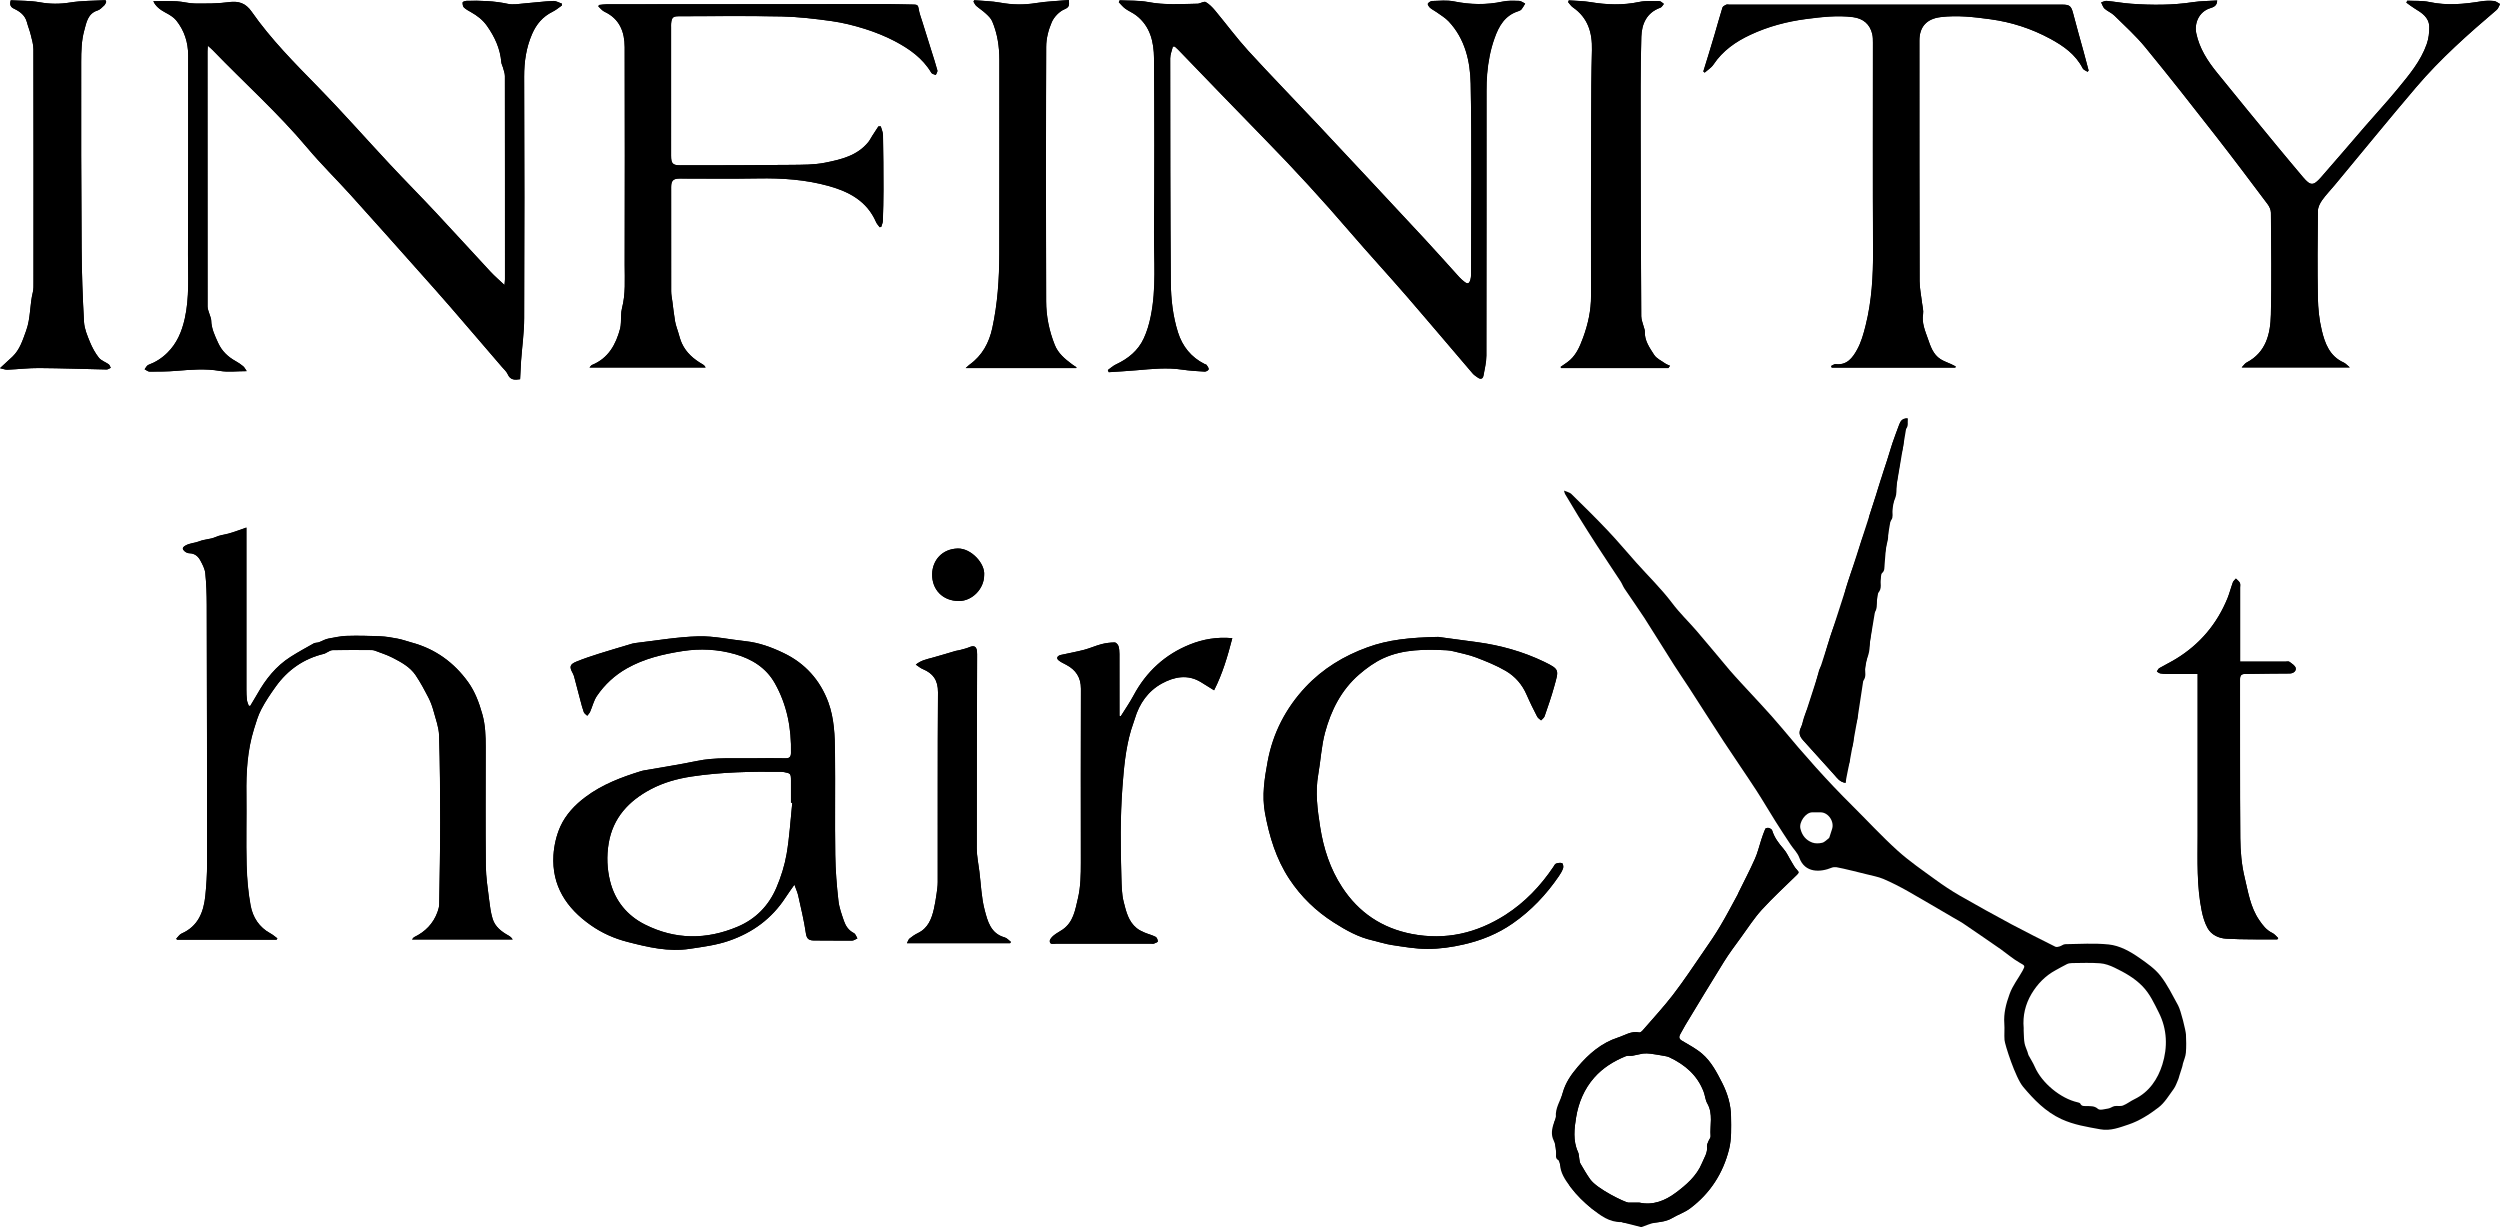
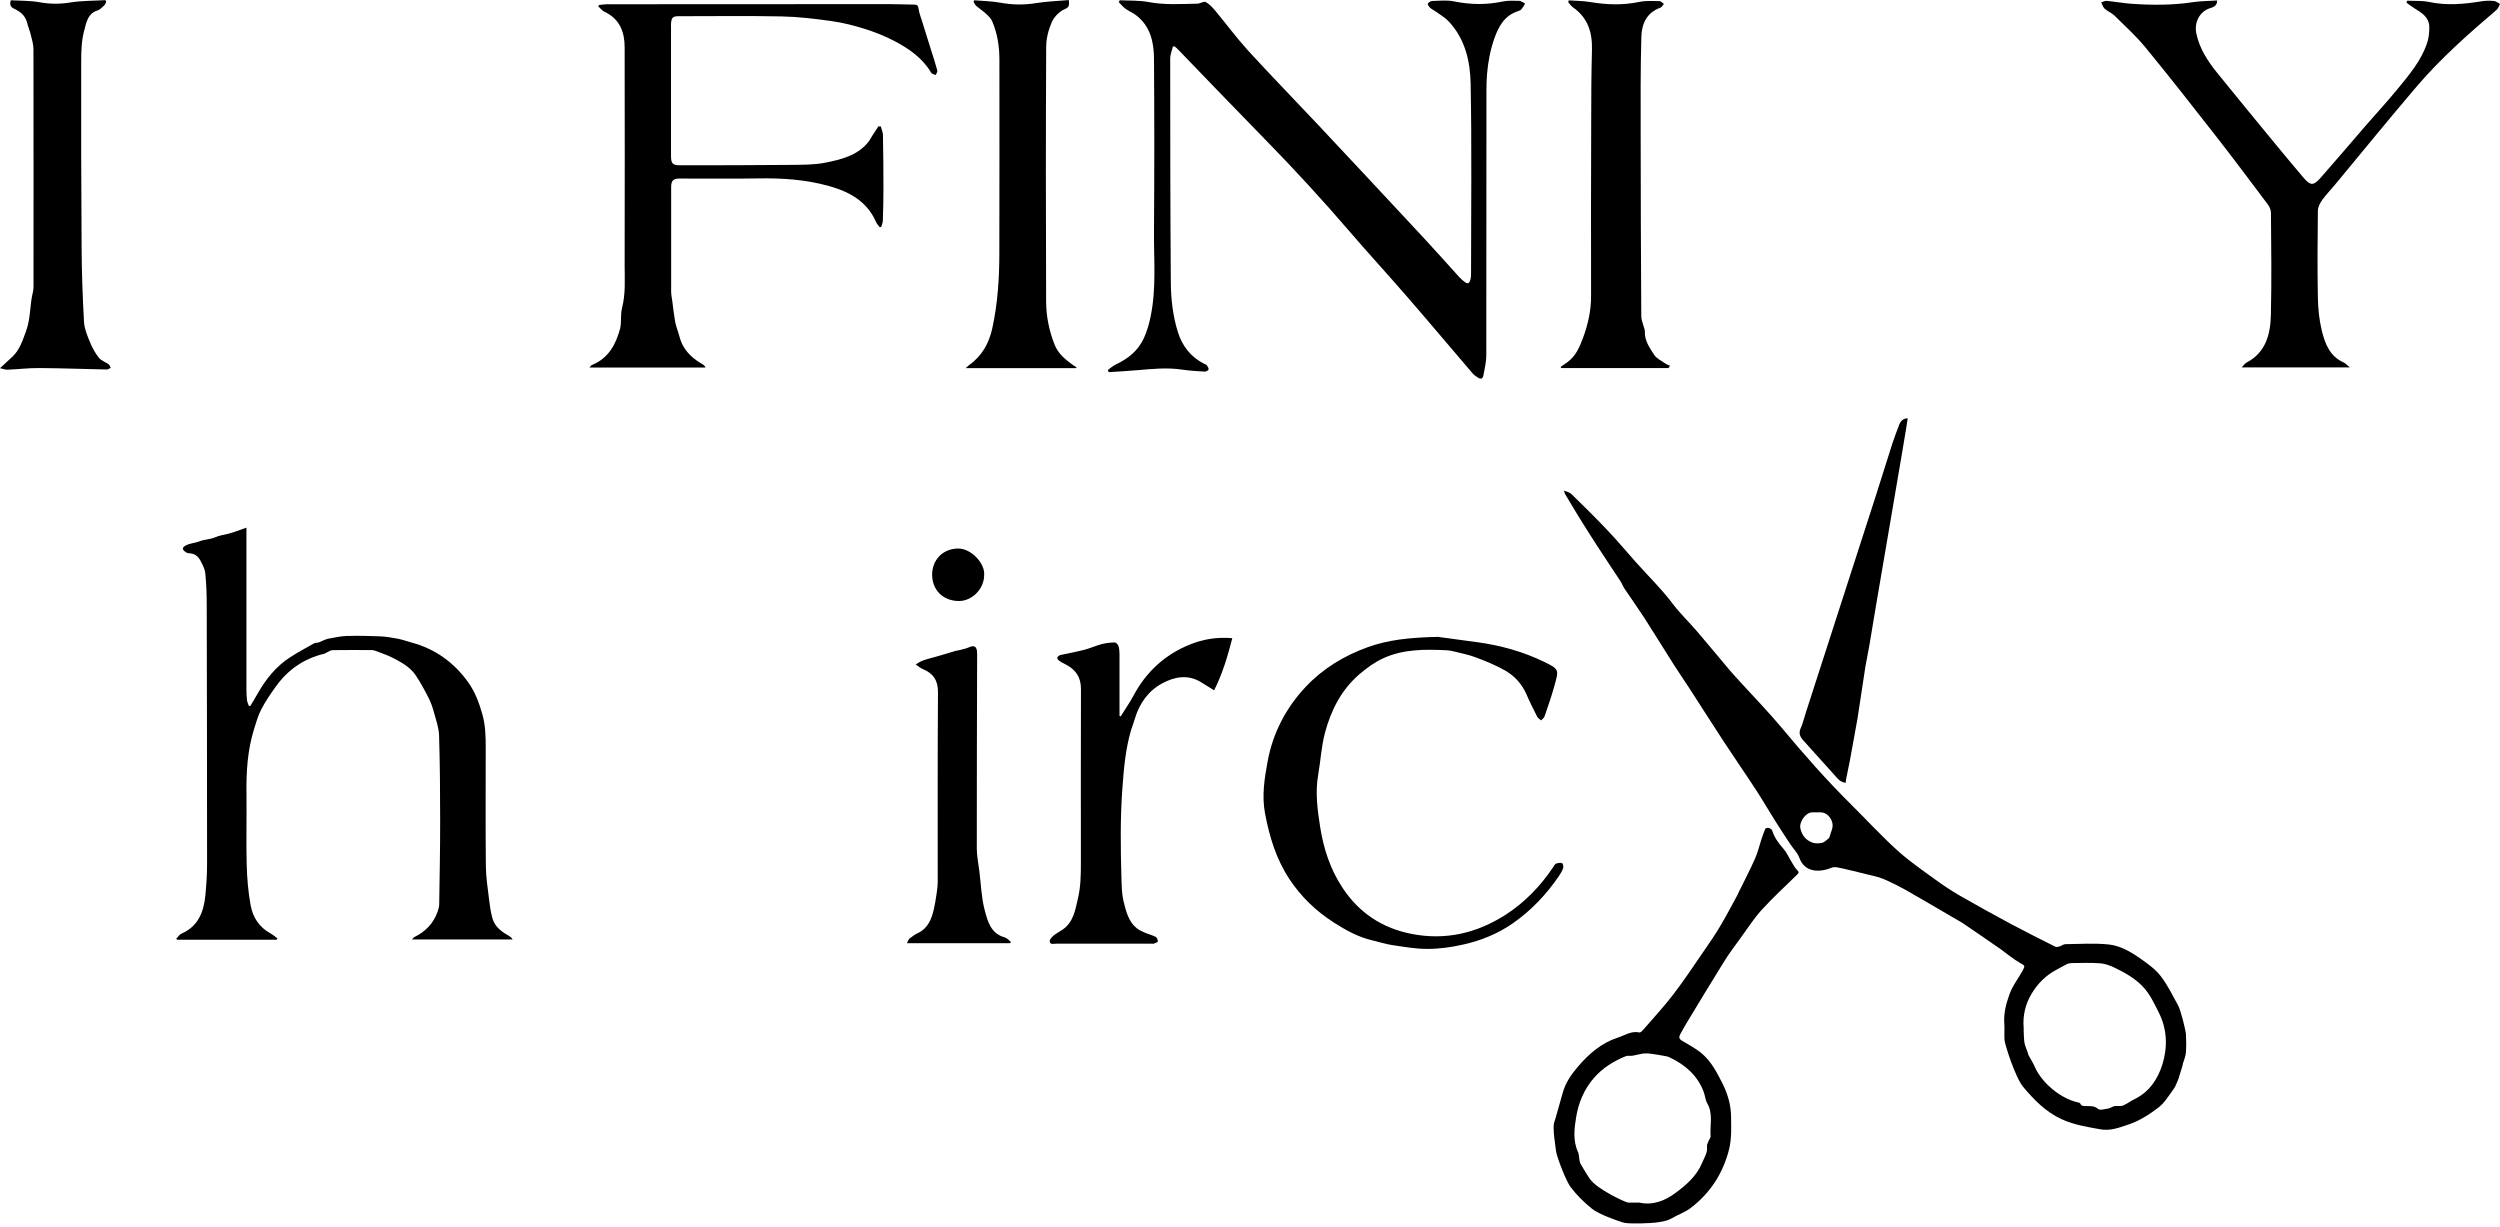
<svg xmlns="http://www.w3.org/2000/svg" id="Ebene_2" data-name="Ebene 2" viewBox="0 0 363.89 178.62">
  <g id="Ebene_1-2" data-name="Ebene 1">
    <g>
-       <path d="M81.77.52c-.42-.13-.84-.4-1.25-.38-1.37.06-2.74.25-4.11.35-.83.07-1.71.24-2.5.07-1.99-.43-3.99-.49-6.01-.44-.2.01-.55.13-.56.22-.02.25.03.59.19.75.3.28.68.48,1.05.69.9.51,1.69,1.11,2.31,1.99,1.13,1.61,1.92,3.32,2.08,5.29.02.25.16.49.23.73.11.43.29.85.29,1.28.02,9.86.01,19.73.01,29.6,0,.19-.03.38-.07.82-.77-.73-1.43-1.28-2.01-1.91-2.67-2.86-5.29-5.76-7.96-8.61-2.22-2.38-4.51-4.69-6.73-7.06-3.48-3.73-6.85-7.57-10.42-11.21-3.42-3.5-6.88-6.97-9.69-11-.87-1.25-1.89-1.57-3.35-1.37-1.62.22-3.27.2-4.91.19-.88-.01-1.75-.28-2.64-.32-1.12-.06-2.25-.02-3.4-.02.31.71.98,1.24,1.72,1.63.58.31,1.21.67,1.62,1.17,1.17,1.47,1.73,3.18,1.73,5.08-.01,9.66.01,19.31-.03,28.97-.01,3.12.23,6.25-.47,9.37-.44,1.91-1.14,3.58-2.53,4.95-.8.79-1.71,1.37-2.76,1.76-.23.09-.37.42-.55.64.24.12.48.34.72.34,1.29,0,2.58,0,3.86-.11,2.13-.17,4.23-.36,6.37.01,1.2.2,2.47.03,3.9.03-.21-.29-.32-.55-.51-.71-.34-.28-.72-.54-1.1-.75-1.12-.62-2.01-1.46-2.54-2.63-.49-1.06-1-2.11-1.02-3.31,0-.29-.16-.58-.24-.87-.1-.38-.29-.75-.29-1.13-.01-12.4-.01-24.79-.01-37.19,0-.22.03-.44.05-.79.31.28.53.45.72.65,4.58,4.75,9.52,9.16,13.78,14.24,1.98,2.36,4.19,4.52,6.26,6.81,3.34,3.69,6.65,7.42,9.96,11.14,1.55,1.73,3.09,3.46,4.61,5.21,2.51,2.9,5,5.81,7.5,8.73.29.33.65.65.83,1.04.38.88,1.04.85,1.8.73.05-.91.08-1.79.14-2.67.15-2.08.45-4.15.45-6.22.05-11.72.05-23.44,0-35.16,0-2.16.3-4.21,1.16-6.2.62-1.42,1.55-2.53,2.96-3.23.49-.23.92-.6,1.37-.91,0-.09-.01-.19-.01-.28ZM221.12.14c-.79-.03-1.61-.07-2.38.1-2.38.5-4.72.45-7.11-.03-1.01-.2-2.1-.08-3.15-.06-.23.01-.53.2-.65.4-.06.1.16.45.33.6.28.24.64.4.94.62.59.43,1.26.81,1.76,1.34,2.39,2.54,3.14,5.81,3.21,9.07.17,9.25.06,18.51.05,27.77,0,.26-.02.52-.09.76-.17.6-.42.68-.89.3-.26-.2-.51-.42-.73-.66-1.68-1.85-3.34-3.73-5.05-5.57-5.17-5.55-10.34-11.1-15.54-16.64-3.36-3.58-6.8-7.1-10.12-10.73-1.71-1.88-3.23-3.94-4.86-5.9-.39-.46-.83-.9-1.34-1.2-.22-.13-.67.14-1.02.22-.05.01-.1.01-.14.02-2.41.05-4.81.22-7.22-.24-1.34-.26-2.76-.18-4.15-.26-.04.1-.08.19-.12.28.31.32.59.68.94.93.51.37,1.11.61,1.6.99,2.06,1.59,2.57,3.88,2.59,6.26.06,8.41.07,16.83,0,25.24-.03,4.11.36,8.24-.48,12.33-.23,1.1-.54,2.16-1,3.16-.82,1.79-2.28,2.98-4.06,3.81-.42.2-.78.54-1.18.82.05.1.09.2.13.31,1.37-.1,2.74-.16,4.1-.29,2.19-.19,4.38-.42,6.58-.09,1.09.16,2.19.23,3.29.29.19.02.54-.18.57-.33.04-.18-.16-.43-.29-.63-.06-.08-.21-.1-.31-.15-1.96-.98-3.23-2.57-3.87-4.61-.74-2.35-1.02-4.81-1.04-7.26-.08-10.87-.08-21.75-.09-32.62,0-.57.25-1.14.38-1.71.1,0,.19,0,.29.01.17.15.34.3.5.46,4.21,4.35,8.39,8.71,12.62,13.03,4.29,4.38,8.43,8.9,12.43,13.56,2.7,3.14,5.52,6.19,8.23,9.32,3.22,3.72,6.38,7.48,9.58,11.21.21.25.5.42.76.61.42.29.73.17.82-.31.17-.97.42-1.94.42-2.91.03-12.84.02-25.68.02-38.53,0-.82.02-1.64.09-2.45.15-1.77.47-3.51,1.07-5.18.62-1.78,1.5-3.34,3.46-3.96.18-.06.37-.15.48-.29.2-.25.35-.54.52-.82-.29-.13-.58-.38-.88-.39ZM63.68,132.76c-.62,1.68-1.78,2.87-3.39,3.64-.11.06-.19.2-.32.34h14.65c-.18-.29-.39-.45-.62-.58-1.03-.57-1.95-1.28-2.3-2.44-.27-.88-.39-1.81-.5-2.73-.2-1.65-.47-3.3-.49-4.95-.06-5.77-.02-11.53-.02-17.3,0-1.61-.04-3.2-.49-4.79-.46-1.67-1.06-3.27-2.05-4.66-2.06-2.86-4.79-4.84-8.23-5.77-.68-.19-1.36-.44-2.06-.57-.84-.17-1.7-.31-2.56-.35-1.63-.06-3.26-.1-4.89-.05-.87.03-1.74.24-2.61.39-.22.03-.43.13-.64.21-.25.1-.49.25-.75.33-.24.08-.53.05-.74.16-1.14.64-2.29,1.27-3.39,1.97-2.1,1.34-3.61,3.23-4.82,5.38-.34.59-.7,1.17-1.05,1.76-.07-.02-.14-.03-.22-.04-.09-.28-.22-.55-.26-.83-.06-.51-.07-1.03-.07-1.54v-23.56c-.97.33-1.79.66-2.64.89-.64.16-1.27.22-1.91.52-.7.31-1.54.28-2.32.6-.62.25-1.36.24-2.01.62-.53.31-.42.55-.09.84.18.15.46.27.69.27.75.02,1.25.43,1.57,1.03.32.59.67,1.23.73,1.88.16,1.53.2,3.07.21,4.61.03,12.56.05,25.12.05,37.68,0,1.55-.09,3.1-.25,4.63-.24,2.39-1.05,4.47-3.46,5.53-.31.14-.52.5-.78.76.04.04.08.09.12.14h14.47c.04-.06.08-.13.12-.19-.34-.24-.66-.54-1.03-.73-1.63-.88-2.55-2.34-2.87-4.05-.36-1.95-.53-3.95-.58-5.93-.09-3.42.01-6.85-.03-10.27-.04-3.21.14-6.4,1.1-9.49.31-.97.59-1.98,1.07-2.87.6-1.16,1.34-2.25,2.1-3.31,1.76-2.45,4.1-4.08,7.07-4.78.12-.03.24-.13.36-.18.28-.13.55-.34.83-.35,1.85-.03,3.7-.02,5.56-.01.18,0,.38-.01.55.06.88.33,1.79.61,2.63,1.04,1.26.65,2.55,1.34,3.37,2.55.71,1.06,1.32,2.2,1.9,3.33.33.64.56,1.33.75,2.03.31,1.11.73,2.24.77,3.38.13,4.21.16,8.43.16,12.65,0,3.98-.07,7.96-.14,11.94,0,.39-.12.79-.25,1.16ZM124.29,135.82c-.75-.38-1.18-1-1.44-1.74-.33-.97-.7-1.96-.81-2.96-.25-2.21-.43-4.43-.46-6.65-.07-4.97.01-9.94-.04-14.9-.02-2.48-.11-4.98-.97-7.34-1.2-3.24-3.38-5.68-6.52-7.18-1.75-.84-3.57-1.51-5.53-1.72-2.3-.24-4.6-.77-6.88-.71-3.07.09-6.13.62-9.18.98-.3.03-.59.13-.88.22-1.47.44-2.94.87-4.4,1.33-1.1.35-2.2.71-3.27,1.15-.98.4-1.06.76-.55,1.67.13.22.2.47.26.71.3,1.1.58,2.21.87,3.31.15.56.29,1.13.49,1.67.08.2.33.35.5.52.14-.19.32-.37.41-.57.34-.77.53-1.63.99-2.31,1.13-1.66,2.59-3.01,4.35-4.01,2.52-1.43,5.29-2.08,8.1-2.52,2.58-.4,5.18-.28,7.72.46,2.42.7,4.47,1.98,5.73,4.21,1.78,3.15,2.44,6.59,2.35,10.19-.01.54-.23.75-.76.74-1.57-.02-3.14-.03-4.71,0-2.76.05-5.52-.17-8.26.4-2.52.53-5.07.91-7.6,1.36-.16.03-.33.06-.48.11-2.87.89-5.66,1.94-8.1,3.77-1.54,1.15-2.86,2.55-3.65,4.28-.58,1.29-.92,2.77-1.01,4.19-.26,4.44,1.89,7.69,5.4,10.16,1.64,1.16,3.44,1.96,5.39,2.46,2.99.77,5.94,1.48,9.09,1,1.92-.29,3.82-.53,5.65-1.16,3.46-1.19,6.25-3.23,8.25-6.31.38-.59.8-1.15,1.29-1.86.21.6.44,1.07.55,1.56.41,1.85.86,3.69,1.13,5.56.13.86.54,1,1.24,1,1.83,0,3.65.03,5.48.02.26-.01.51-.21.77-.32-.16-.27-.27-.65-.51-.77ZM114.5,124.29c-.29,1.68-.82,3.36-1.49,4.93-1.12,2.6-2.98,4.54-5.65,5.67-4.55,1.92-9.06,1.9-13.47-.31-2.6-1.3-4.37-3.46-5.08-6.3-.45-1.79-.53-3.64-.22-5.5.62-3.75,2.92-6.19,6.11-7.89,1.86-.99,3.88-1.55,5.99-1.87,4.32-.65,8.65-.73,13-.68.14,0,.28.02.42.04.96.17,1.02.23,1.02,1.22v3.23c.06,0,.13.02.19.02-.26,2.48-.4,4.99-.82,7.44ZM135.58,7.39c-.43-1.4-.88-2.79-1.31-4.19-.2-.65-.46-1.29-.55-1.96-.07-.48-.26-.57-.67-.58-1.24-.01-2.48-.07-3.72-.07-13.66.01-27.33.01-40.99.03-.38,0-.77.07-1.15.1-.03.07-.06.14-.09.21.29.26.55.61.89.77,2.21,1.04,2.93,2.94,2.94,5.16.03,10.57.02,21.14,0,31.71,0,2.11.15,4.22-.39,6.3-.18.66-.11,1.39-.16,2.09-.02.28-.03.57-.1.83-.62,2.35-1.71,4.35-4.11,5.33-.12.05-.2.2-.36.37h16.9c-.13-.26-.3-.38-.49-.49-1.26-.73-2.33-1.65-2.95-2.99-.25-.52-.38-1.08-.55-1.63-.16-.53-.36-1.06-.46-1.61-.16-.96-.27-1.94-.39-2.9-.07-.49-.17-.98-.17-1.47-.01-5.06-.01-10.12-.01-15.18,0-.92.31-1.23,1.21-1.23,3.82,0,7.64.05,11.46-.02,3.48-.06,6.91.17,10.27,1.11,2.98.83,5.56,2.2,6.88,5.23.12.28.35.51.53.76.08-.02.15-.03.23-.04.08-.3.23-.59.24-.89.05-1.51.09-3.03.09-4.54,0-2.65-.02-5.3-.07-7.94-.01-.43-.21-.85-.33-1.27-.11,0-.22,0-.33,0-.29.45-.58.89-.87,1.34-.2.31-.36.65-.59.94-1.62,2-3.99,2.55-6.32,3.01-1.59.32-3.26.3-4.9.32-5.39.05-10.78.06-16.17.06-1.11,0-1.33-.26-1.33-1.39V3.98c0-.19-.01-.38.01-.56.08-.88.27-1.05,1.13-1.05,4.99-.01,9.98-.08,14.97.03,2.43.05,4.86.34,7.27.67,1.63.23,3.25.63,4.82,1.13,1.49.47,2.96,1.05,4.34,1.77,2.12,1.12,4.09,2.48,5.35,4.63.1.17.42.21.64.31.08-.22.28-.47.23-.66-.26-.96-.57-1.91-.87-2.86ZM363.01.15c-.6-.06-1.23-.05-1.82.04-2.53.42-5.05.65-7.6.1-1.04-.22-2.14-.14-3.2-.19-.05.09-.09.19-.14.28.41.29.79.6,1.21.85,1.04.63,2.1,1.29,2.13,2.66.02.84-.09,1.74-.37,2.53-.87,2.5-2.57,4.5-4.22,6.51-1.53,1.86-3.17,3.63-4.75,5.46-2.15,2.47-4.26,4.98-6.43,7.44-1.12,1.26-1.52,1.23-2.61-.04-1.27-1.5-2.53-3.01-3.78-4.53-2.92-3.56-5.86-7.12-8.75-10.71-1.38-1.7-2.55-3.52-3.01-5.72-.29-1.41.36-3.13,2.07-3.65.45-.14.98-.34.98-1.11-1.21.08-2.37.07-3.49.24-2.99.46-5.98.45-8.97.24-1.21-.08-2.41-.3-3.61-.42-.27-.02-.54.14-.82.22.17.31.26.69.5.91.44.38,1.02.6,1.43,1.01,1.53,1.51,3.14,2.96,4.5,4.62,3.49,4.25,6.89,8.58,10.27,12.92,2.55,3.27,5.04,6.58,7.53,9.9.26.35.48.83.48,1.25.04,4.94.11,9.89,0,14.83-.07,2.82-.7,5.51-3.55,6.99-.23.12-.39.39-.7.71h15.74c-.4-.33-.62-.6-.9-.72-2.04-.91-2.72-2.78-3.18-4.69-.37-1.54-.54-3.15-.57-4.73-.07-4.22-.04-8.44.01-12.65,0-.53.3-1.12.62-1.57.55-.78,1.23-1.47,1.84-2.21,3.96-4.76,7.86-9.55,11.87-14.26,3.52-4.13,7.57-7.72,11.7-11.23.23-.2.32-.56.48-.84-.29-.16-.58-.41-.88-.44ZM303.3,7.58c-.52-1.88-1.06-3.75-1.54-5.63-.28-1.06-.49-1.27-1.57-1.27h-48.44c-.17,0-.35-.05-.49.01-.2.1-.48.24-.54.42-.41,1.32-.77,2.64-1.16,3.97-.28.97-.58,1.95-.88,2.92-.24.8-.49,1.61-.74,2.41.06.06.12.11.19.17.43-.39.97-.71,1.28-1.18,1.35-2.02,3.25-3.34,5.4-4.34,2.58-1.2,5.29-1.92,8.12-2.29,2.26-.29,4.5-.55,6.78-.27,1.5.19,2.5,1.04,2.83,2.51.08.39.08.79.08,1.19.01,10.1-.03,20.2.02,30.3.02,3.68-.18,7.31-1.08,10.88-.3,1.21-.64,2.46-1.25,3.54-.63,1.14-1.45,2.29-3.1,2.09-.21-.02-.45.18-.67.27.02.08.05.16.08.24h17.99c.02-.06.04-.12.06-.17-.22-.12-.44-.23-.66-.34-.52-.24-1.08-.43-1.56-.73-1.08-.69-1.46-1.9-1.84-3-.4-1.12-.9-2.27-.69-3.56.08-.51-.08-1.07-.15-1.6-.12-1.07-.35-2.14-.36-3.2-.03-11.67-.03-23.34-.03-35.01,0-2.01,1.05-3.17,3.07-3.42,2.44-.3,4.85-.02,7.27.31,3.08.42,5.98,1.37,8.69,2.83,1.92,1.04,3.71,2.28,4.75,4.33.12.22.47.33.71.49.05-.07.1-.13.14-.19-.23-.89-.47-1.79-.71-2.68ZM227.37,125.64c-.26-.09-.61-.04-.89.06-.16.07-.27.31-.38.49-1.87,2.77-4.13,5.14-6.95,6.96-4.2,2.69-8.74,3.74-13.67,2.79-4.32-.84-7.72-3.11-10.13-6.81-1.75-2.67-2.7-5.62-3.19-8.74-.4-2.55-.74-5.08-.28-7.68.36-2.01.45-4.08.98-6.06.88-3.28,2.37-6.22,4.96-8.47,1.07-.93,2.26-1.79,3.53-2.37,2.93-1.34,6.09-1.31,9.24-1.16.35.01.7.08,1.04.16,1.08.28,2.18.49,3.22.88,1.47.57,2.96,1.16,4.32,1.96,1.36.79,2.4,1.98,3.04,3.48.47,1.08.99,2.12,1.53,3.16.11.23.38.38.57.56.18-.2.43-.36.51-.59.5-1.44,1-2.87,1.4-4.33.67-2.4.84-2.49-1.46-3.61-3.07-1.47-6.33-2.39-9.71-2.85-2.24-.3-4.49-.6-5.68-.76-4.22.09-7.32.42-10.3,1.51-3.45,1.25-6.51,3.11-9.02,5.77-2.88,3.07-4.77,6.72-5.53,10.85-.46,2.46-.86,4.94-.39,7.52.64,3.42,1.61,6.64,3.54,9.58,1.71,2.59,3.88,4.68,6.47,6.33,1.75,1.11,3.56,2.14,5.63,2.6.95.22,1.89.54,2.85.68,1.7.26,3.41.56,5.13.57,1.78,0,3.56-.25,5.33-.66,2.57-.59,4.94-1.55,7.09-3.05,2.68-1.86,4.9-4.2,6.73-6.89.25-.36.49-.76.62-1.17.07-.21-.02-.66-.15-.71ZM242.38,52.91c-.56-.4-1.28-.72-1.63-1.27-.65-1.03-1.41-2.06-1.34-3.4.01-.22-.11-.45-.16-.67-.13-.51-.35-1.02-.36-1.53-.05-8.79-.08-17.57-.09-26.36,0-4.77-.03-9.55.1-14.33.06-1.84.77-3.52,2.77-4.23.21-.07.34-.36.51-.55-.22-.14-.44-.4-.66-.4-.98-.01-1.99-.08-2.93.12-2.38.5-4.73.42-7.11.02-1.03-.17-2.09-.17-3.14-.25-.03.08-.06.17-.09.26.23.25.41.56.69.75,2.19,1.51,2.84,3.68,2.77,6.22-.09,3.4-.1,6.8-.11,10.19-.02,8.53-.05,17.06-.02,25.58.01,2.13-.44,4.14-1.15,6.09-.5,1.36-1.07,2.72-2.33,3.6-.32.23-.63.44-.95.66.02.05.04.11.06.16h15.62c.08-.11.16-.22.24-.33-.23-.11-.48-.19-.69-.33ZM15.82,53.02c-.47-.33-1.1-.53-1.44-.96-.53-.68-.96-1.47-1.29-2.27-.38-.94-.81-1.93-.86-2.91-.2-3.58-.33-7.16-.35-10.74-.06-9.05-.08-18.09-.06-27.14,0-1.54.04-3.13.45-4.59.3-1.06.49-2.44,1.92-2.88.38-.12.69-.48,1-.76.13-.12.18-.32.27-.49-.03-.08-.07-.16-.1-.25-1.72.1-3.46.06-5.15.34-1.51.24-2.94.23-4.44-.04C4.38.08,2.94.13,1.56.04c-.19.67-.02.99.47,1.22.87.41,1.61.96,1.88,1.96.16.62.41,1.21.56,1.83.17.7.39,1.41.39,2.11.02,11.32.02,22.64.01,33.96,0,.46.02.95-.09,1.39-.46,1.85-.31,3.79-.98,5.63-.5,1.37-.9,2.74-1.99,3.78-.54.51-1.09,1.01-1.81,1.67.47.1.77.24,1.07.22,1.54-.06,3.08-.25,4.62-.24,3.28.02,6.55.15,9.83.21.19,0,.4-.16.6-.25-.1-.17-.16-.4-.3-.51ZM156.01,52.99c-1.02-.76-2-1.57-2.48-2.8-.82-2.04-1.25-4.18-1.25-6.36-.05-12.34-.05-24.69,0-37.03,0-1.21.33-2.48.81-3.59.34-.77,1.1-1.56,1.86-1.87.74-.31.68-.63.63-1.34-1.62.14-3.21.19-4.77.44-1.76.28-3.47.26-5.22-.06-1.25-.23-2.53-.24-3.8-.35-.03.07-.06.14-.09.21.13.21.23.45.4.61.46.39.98.72,1.42,1.14.34.32.72.68.9,1.1.76,1.78,1.04,3.68,1.04,5.61,0,9.44,0,18.88-.01,28.32-.01,3.61-.25,7.2-1.02,10.73-.47,2.15-1.46,3.99-3.28,5.3-.16.12-.3.26-.59.52h16.09s.02-.08.03-.12c-.23-.15-.46-.29-.68-.46ZM261.57,126.62c-.33-.31-.54-.75-.78-1.14-.41-.65-.71-1.39-1.21-1.95-.7-.8-1.31-1.62-1.63-2.65-.05-.17-.32-.32-.51-.37-.14-.04-.44.03-.49.13-.23.52-.41,1.07-.59,1.61-.31.94-.53,1.92-.94,2.81-.74,1.67-1.6,3.29-2.4,4.93-.03.07-.05.14-.08.2-.84,1.53-1.64,3.09-2.54,4.59-.73,1.24-1.55,2.44-2.38,3.63-1.48,2.15-2.92,4.33-4.51,6.4-1.38,1.79-2.93,3.46-4.41,5.17-.12.14-.36.34-.49.3-1.16-.26-2.1.42-3.1.74-2.4.78-4.24,2.36-5.85,4.26-.96,1.13-1.77,2.28-2.19,3.77-.33,1.18-1.12,2.22-1,3.53,0,.04,0,.07,0,.11.02.18-.14.39-.22.58-.02.05-.04.11-.06.18-.32.85-.45,1.73-.05,2.54.09.19.16.37.21.56.09.33.13.68.14,1.03.01.03.01.06.01.08.03.43-.19.98.36,1.22.04.03.09.04.14.06.04.02.05.17.05.26s0,.18.02.27c.06,1.23.72,2.23,1.41,3.14.06.08.11.15.16.22.87,1.15,1.93,2.18,3.05,3.09,1.24.99,2.55,2,4.29,1.96.03,0,.07,0,.1.01.14.04.22.07.24.07.04.01.09.02.14.03.77.21,1.56.4,2.44.63.7-.23,1.39-.58,2.11-.67.84-.11,1.63-.21,2.37-.65.86-.51,1.85-.83,2.64-1.43,2.9-2.17,4.78-5.11,5.65-8.58.38-1.51.31-3.16.29-4.75-.01-1.73-.51-3.38-1.3-4.94-.79-1.54-1.59-3.09-2.92-4.23-.88-.75-1.94-1.3-2.94-1.9-.43-.25-.45-.54-.24-.93.25-.44.49-.9.75-1.34,1.85-3.05,3.68-6.11,5.57-9.14.77-1.25,1.66-2.43,2.52-3.61.99-1.36,1.9-2.78,3.02-4.02,1.63-1.78,3.41-3.42,5.13-5.1.29-.28.33-.41.01-.71ZM247.98,158.92c.21.55.24,1.19.53,1.69.88,1.54.35,3.19.48,4.79.01.22-.21.45-.3.68-.09.26-.26.53-.23.77.13.93-.4,1.65-.72,2.44-.78,1.89-2.31,3.2-3.86,4.35-1.49,1.11-3.25,1.84-5.24,1.41-.54,0-1.08.01-1.62,0-.42-.01-4.55-1.96-5.57-3.41-.51-.72-.95-1.49-1.4-2.26-.11-.18-.13-.43-.17-.66-.07-.34-.04-.72-.19-1.03-.77-1.66-.54-3.47-.27-5.1.34-2.07,1.17-4.09,2.63-5.74,1.26-1.43,2.84-2.4,4.58-3.11.29-.12.65-.02.97-.07.52-.08,1.03-.24,1.55-.32.36-.04.73-.02,1.09.02.65.08,1.29.2,1.93.31.27.05.56.09.81.21,2.27,1.07,4.09,2.61,5,5.03ZM173.21,93.8c-3.62,1.45-6.36,3.96-8.21,7.42-.56,1.05-1.24,2.03-1.87,3.04-.06-.03-.13-.05-.19-.07v-.69c0-2.77,0-5.53-.01-8.3,0-.39-.02-.8-.14-1.17-.08-.22-.36-.53-.55-.52-.64.01-1.3.09-1.92.25-.85.22-1.66.59-2.51.82-1.07.28-2.17.48-3.26.72-.09.02-.19.03-.27.06-.48.2-.54.51-.13.81.32.24.69.41,1.04.59,1.4.74,2.15,1.83,2.14,3.49-.03,8.43-.02,16.87-.01,25.3,0,1.76-.02,3.51-.43,5.24-.4,1.69-.65,3.42-2.23,4.52-.42.29-.89.52-1.28.84-.26.22-.59.56-.58.84.01.55.55.37.89.37,4.64.01,9.28,0,13.91,0,.12,0,.25.04.35-.01.21-.08.57-.22.57-.32-.01-.24-.14-.58-.33-.67-.51-.27-1.09-.4-1.63-.63-.39-.17-.79-.37-1.12-.64-1.21-.98-1.54-2.44-1.89-3.83-.29-1.14-.29-2.36-.33-3.55-.13-4.38-.17-8.76.15-13.14.21-2.8.46-5.58,1.25-8.29.17-.56.38-1.1.55-1.66.66-2.23,1.94-4.05,3.96-5.15,1.79-.97,3.75-1.37,5.68-.18.59.36,1.18.73,1.9,1.18,1.23-2.4,1.97-4.93,2.66-7.58-2.26-.21-4.27.16-6.16.91ZM333.23,96.33c-.12-.1-.36-.03-.55-.03h-6.62v-10.77c0-.23.06-.5-.04-.69-.12-.25-.38-.42-.57-.63-.16.19-.37.35-.45.57-.28.76-.47,1.55-.77,2.29-1.52,3.73-3.99,6.68-7.43,8.79-.81.51-1.68.92-2.51,1.4-.15.1-.23.32-.34.49.16.09.32.24.5.27.31.06.65.08.97.08,1.45.01,2.9,0,4.46,0v23.5c-.01,3.67-.15,7.36.59,10.99.18.85.43,1.73.85,2.49.56,1.01,1.64,1.49,2.71,1.55,2.48.14,4.96.09,7.44.11,0,0,.02-.03.14-.19-.27-.25-.52-.59-.86-.75-.87-.42-1.4-1.12-1.92-1.89-1.28-1.87-1.6-4.09-2.11-6.2-.45-1.84-.61-3.8-.63-5.71-.06-7.7-.02-15.41-.04-23.12,0-.55.19-.78.71-.78,1.24-.01,2.48-.03,3.72-.05.94-.01,1.87,0,2.81-.02.51,0,.96-.34.86-.8-.08-.35-.57-.64-.92-.9ZM146.23,136.45c-2.04-.56-2.49-2.38-2.91-4-.48-1.81-.53-3.73-.77-5.6-.13-1.11-.38-2.22-.38-3.34-.01-9.42.03-18.84.05-28.26,0-.16,0-.33-.02-.49-.1-.68-.45-.83-1.09-.56-.46.19-.96.3-1.45.44-.2.05-.41.06-.61.12-1.12.32-2.24.68-3.36.98-.8.22-1.62.37-2.39,1,.4.26.68.51,1,.64,1.53.63,2.24,1.64,2.23,3.39-.06,9.21-.02,18.42-.04,27.63,0,.58-.08,1.16-.17,1.74-.11.73-.22,1.47-.39,2.19-.34,1.44-.85,2.77-2.31,3.48-.44.21-.85.5-1.23.8-.17.14-.24.42-.38.68h15.01c.04-.06.08-.12.12-.18-.3-.22-.57-.56-.91-.66ZM277.66,60.91q-.87-.07-1.13.68s-.02.05-.03.08c-.05.09-.07.16-.08.18-.32.87-.66,1.75-.96,2.63-.04.13-.12.38-.23.72-.17.57-.34,1.15-.52,1.72-.18.56-.36,1.11-.56,1.66-.09.31-.19.62-.29.92-.04.08-.06.17-.09.25-.16.51-.32,1.02-.48,1.54-.1.34-.17.59-.21.71-.06.19-.43,1.33-.99,3.08-.08.26-.03.57-.12.82-.32.95-.71,1.87-1.03,2.82-.25.74-.43,1.51-.68,2.26-.27.82-.57,1.61-.86,2.42-.02.09-.05.18-.09.27-.21.61-.42,1.23-.6,1.85-.01.04-.02.07-.03.11,0,.01,0,.02-.01.03-.21.84-.37,1.71-.65,2.53-.39,1.17-.85,2.31-1.28,3.47-.01.02-.02.04-.02.07-.05.13-.1.25-.14.38-.17.47-.32.96-.45,1.44-.03.08-.05.16-.08.24-.05.19-.1.37-.16.56-.22.78-.41,1.56-.63,2.34-.01.06-.1.09-.13.15-.05.09-.1.18-.15.27-.08.15-.16.3-.21.46-.09.31-.17.63-.25.95,0,0,0,.02-.01.03-.12.49-.24.98-.39,1.47-.33,1.09-.71,2.17-1.07,3.25-.04.09-.1.17-.15.27-.01.02-.01.03-.01.03-.02.05-.04.11-.06.18-.12.3-.23.59-.32.89-.09.27-.13.56-.21.82-.04.13-.08.24-.11.3-.4.82-.34,1.32.29,2.02,1.51,1.66,3,3.33,4.51,4.99.42.47.78,1.05,1.63,1.18,0-.03,0-.06.01-.11.01-.4.03-.76.06-1.11.02-.22.07-.45.13-.66.11-.36.27-.73.37-1.1.02-.11.04-.19.05-.25.01-.03.01-.08.02-.14.02-.43-.14-.93.06-1.24.12-.19.21-.38.27-.57,0-.02.02-.05.02-.08.12-.32.16-.65.18-.98v-.02c.02-.35.02-.71.03-1.06.01-.21.06-.41.12-.61.13-.48.33-.94.41-1.43.01-.02.01-.04.01-.06s.01-.05.01-.08c.09-.64.04-1.3.12-1.94.12-.91.3-1.82.45-2.73.02-.17-.04-.42.04-.48.09-.06.16-.13.21-.2h0c.52-.58.24-1.31.3-1.97,0-.04.01-.07.01-.09,0-.03.02-.1.03-.21,0-.16.02-.32.07-.47.01-.05.03-.09.05-.14h0c.13-.45.32-.88.4-1.33.11-.57.1-1.16.16-1.74.01-.05.02-.16.05-.34.11-.95.24-1.89.37-2.84.03-.23-.02-.53.11-.67.05-.06.1-.11.14-.17.37-.53.3-1.15.31-1.76v-.07h0c-.01-.33-.1-.75.06-.88.04-.03.07-.06.1-.1t.01-.01c.64-.64.29-1.44.39-2.17.01-.04.01-.08,0-.13.01-.02.01-.04.01-.06.01-.18,0-.37.08-.45,0-.01,0-.02.02-.02.53-.37.4-.9.46-1.39.11-1.09.1-2.21.4-3.24.11-.4.12-.79.12-1.2h0c0-.59,0-1.18.3-1.73.05-.09.1-.18.17-.27.25-.33.15-.93.13-1.47h0c-.01-.12-.01-.22,0-.32.02-.19.06-.4.12-.59.01-.04.03-.09.05-.13.13-.37.32-.74.38-1.13.08-.52.04-1.07.09-1.61v-.03c.01-.06.01-.11.02-.17.12-.96.31-1.91.46-2.87.06-.37-.01-.78.12-1.11.11-.29.2-.58.26-.87,0-.02,0-.04.01-.06.05-.24.1-.46.11-.7.01-.03.02-.07.02-.11.06-.47.07-.95.05-1.43,0-.15.02-.37.12-.45.07-.05.13-.11.18-.17,0,0-.01-.01,0-.01.4-.45.21-.99.23-1.51ZM139.39,79.84c-2.27.07-3.66,1.72-3.71,3.7-.05,2.27,1.53,3.95,3.91,3.94,1.92,0,3.66-1.78,3.66-3.77.16-1.68-1.89-3.92-3.86-3.87Z" />
-       <path d="M35.9,54.02c-1.43,0-2.7.17-3.9-.04-2.14-.36-4.24-.17-6.37,0-1.28.1-2.57.11-3.86.11-.24,0-.48-.23-.72-.35.18-.22.32-.55.55-.63,1.05-.39,1.96-.97,2.76-1.76,1.39-1.38,2.1-3.04,2.53-4.96.7-3.11.47-6.24.48-9.37.04-9.66.01-19.31.02-28.97,0-1.9-.56-3.61-1.73-5.08-.4-.5-1.03-.86-1.62-1.17-.74-.39-1.41-.92-1.72-1.63,1.15,0,2.28-.05,3.4.01.88.05,1.76.32,2.64.32,1.63.01,3.29.03,4.9-.19,1.47-.2,2.48.12,3.36,1.37,2.81,4.03,6.26,7.49,9.69,11,3.56,3.65,6.94,7.48,10.42,11.21,2.22,2.38,4.51,4.69,6.73,7.06,2.67,2.86,5.3,5.75,7.96,8.62.58.62,1.24,1.18,2.01,1.91.04-.44.07-.63.07-.82,0-9.87,0-19.73-.01-29.6,0-.42-.18-.85-.29-1.27-.06-.25-.21-.48-.23-.73-.16-1.98-.95-3.69-2.08-5.29-.62-.88-1.41-1.48-2.31-1.99-.37-.21-.75-.41-1.05-.69-.16-.16-.21-.5-.19-.74,0-.09.37-.21.57-.22,2.01-.06,4.01,0,6,.43.79.17,1.67,0,2.51-.07,1.37-.11,2.74-.29,4.11-.35.41-.02.83.25,1.25.38,0,.09,0,.18,0,.28-.45.31-.88.68-1.36.92-1.42.7-2.35,1.8-2.97,3.23-.86,1.98-1.16,4.03-1.15,6.2.04,11.72.04,23.44,0,35.16,0,2.07-.3,4.15-.45,6.22-.06.88-.09,1.77-.14,2.67-.76.12-1.43.15-1.81-.73-.17-.39-.53-.71-.82-1.04-2.5-2.91-4.99-5.83-7.51-8.73-1.52-1.75-3.06-3.48-4.6-5.21-3.32-3.72-6.62-7.44-9.96-11.14-2.07-2.29-4.28-4.45-6.26-6.81-4.26-5.07-9.2-9.48-13.78-14.23-.19-.2-.41-.37-.72-.65-.02.36-.04.57-.04.79,0,12.4,0,24.8.01,37.19,0,.37.18.75.29,1.12.08.29.23.58.24.87.03,1.21.54,2.26,1.02,3.31.54,1.17,1.42,2.01,2.54,2.63.39.21.76.47,1.1.75.19.16.31.42.51.71Z" />
      <path d="M170.72,6.78c-.13.57-.39,1.14-.39,1.71,0,10.87.01,21.75.09,32.62.02,2.45.3,4.91,1.04,7.26.64,2.04,1.91,3.63,3.86,4.61.1.05.26.07.31.15.13.2.33.45.29.63-.03.15-.37.34-.57.33-1.1-.06-2.2-.13-3.29-.29-2.21-.33-4.39-.1-6.59.09-1.36.12-2.73.19-4.09.28-.04-.1-.09-.2-.13-.31.39-.28.75-.62,1.18-.82,1.78-.83,3.24-2.01,4.06-3.81.46-1,.77-2.05.99-3.16.85-4.09.46-8.22.49-12.33.06-8.41.06-16.83,0-25.24-.02-2.38-.53-4.68-2.58-6.26-.49-.38-1.09-.62-1.6-.99-.35-.26-.63-.62-.94-.93.04-.09.09-.18.13-.28,1.39.07,2.8,0,4.15.25,2.41.46,4.81.29,7.21.24.05,0,.09,0,.14-.02.35-.08.8-.35,1.02-.22.51.3.96.75,1.34,1.21,1.63,1.96,3.15,4.02,4.86,5.9,3.32,3.63,6.76,7.15,10.12,10.73,5.19,5.53,10.37,11.08,15.54,16.64,1.71,1.84,3.37,3.72,5.05,5.57.22.24.47.46.73.66.47.38.72.3.89-.3.07-.24.09-.51.09-.76,0-9.26.12-18.52-.06-27.77-.06-3.26-.81-6.53-3.21-9.07-.5-.53-1.16-.91-1.76-1.35-.3-.22-.65-.37-.93-.62-.17-.15-.39-.5-.33-.6.12-.2.42-.39.65-.39,1.05-.03,2.14-.15,3.15.06,2.38.48,4.73.53,7.1.02.77-.16,1.59-.12,2.38-.1.3.01.59.26.88.39-.17.28-.32.57-.52.82-.11.14-.3.23-.48.28-1.96.62-2.84,2.18-3.47,3.96-.59,1.68-.92,3.41-1.07,5.18-.07.82-.09,1.64-.09,2.46,0,12.84,0,25.69-.02,38.53,0,.97-.25,1.94-.42,2.9-.09.49-.4.61-.81.31-.27-.19-.56-.36-.76-.6-3.2-3.73-6.36-7.5-9.58-11.21-2.71-3.13-5.52-6.18-8.22-9.32-4-4.66-8.14-9.17-12.44-13.56-4.23-4.32-8.41-8.68-12.61-13.03-.16-.17-.34-.31-.51-.47-.09,0-.19,0-.28,0Z" />
      <path d="M318.18,150.56c-.03-.53-.73-3.48-1.15-4.23-.81-1.47-1.55-3.01-2.57-4.31-.8-1.02-1.94-1.81-3.02-2.57-1.36-.95-2.87-1.81-4.52-1.98-2.08-.21-4.21-.07-6.31-.04-.28,0-.54.25-.83.33-.19.06-.45.12-.61.04-2.13-1.07-4.26-2.13-6.36-3.25-2.53-1.36-5.05-2.75-7.54-4.18-1.23-.71-2.42-1.5-3.57-2.34-1.87-1.36-3.79-2.68-5.5-4.22-2.31-2.09-4.42-4.39-6.63-6.58-3.63-3.59-7-7.41-10.26-11.33-1.88-2.25-3.94-4.37-5.92-6.54-.53-.59-1.08-1.17-1.6-1.78-1.63-1.92-3.22-3.88-4.87-5.79-1.17-1.35-2.46-2.58-3.55-4.04-1.57-2.08-3.47-3.92-5.21-5.87-1.39-1.55-2.71-3.15-4.14-4.65-1.72-1.82-3.51-3.58-5.3-5.33-.23-.23-.61-.29-1.07-.49.09.31.1.41.15.49.65,1.09,1.3,2.19,1.97,3.28.87,1.39,1.74,2.79,2.64,4.17,1.14,1.76,2.31,3.5,3.46,5.25.23.35.37.76.6,1.1.95,1.42,1.94,2.8,2.87,4.23,1.46,2.27,2.86,4.57,4.31,6.84.71,1.12,1.47,2.21,2.19,3.32,1.7,2.62,3.36,5.25,5.07,7.86,1.56,2.38,3.18,4.71,4.73,7.09.96,1.48,1.84,3,2.78,4.49.71,1.14,1.46,2.26,2.2,3.39.42.64,1.02,1.2,1.27,1.9.82,2.31,3.12,2.14,4.72,1.48.21-.09.48-.1.71-.07.84.13,4.16.97,4.32,1.01.83.22,1.7.36,2.49.69,1.24.53,2.44,1.15,3.61,1.81,2.23,1.27,4.44,2.58,6.65,3.87.45.26.9.5,1.33.78.89.59,1.77,1.2,2.65,1.81.96.66,1.92,1.31,2.87,1.98.91.65,1.77,1.4,2.74,1.95.77.44.83.41.41,1.18-.62,1.13-1.44,2.13-1.89,3.4-.51,1.41-.87,2.78-.76,4.28.06.8-.03,1.6.03,2.39.04.64,1.59,5.5,2.72,6.83,1.56,1.85,3.24,3.6,5.53,4.67,1.84.85,3.77,1.15,5.71,1.5,1.47.27,2.82-.28,4.09-.7,1.56-.52,3.03-1.46,4.35-2.47.91-.69,1.54-1.78,2.24-2.73.29-.41.45-.93.66-1.4.07-.15.09-.32.14-.47.14-.43.28-.85.41-1.28.06-.17.08-.35.12-.53.15-.52.39-1.04.43-1.57.07-.89.05-1.78.01-2.67ZM266.65,120.73c-.16.41-.37,1.25-.42,1.25-.33.24-.63.6-1,.69-.45.11-1.01.13-1.44-.03-.92-.34-1.5-1.04-1.73-2.04-.22-.94.76-2.35,1.72-2.36h1.2c1.16-.01,2.08,1.39,1.67,2.49ZM314.74,154.96c-.66,2.1-1.9,3.99-4.05,5.03-.58.27-1.08.69-1.67.92-.37.15-.84.02-1.24.09-.31.06-.59.3-.9.35-.51.08-1.23.3-1.5.06-.53-.47-1.06-.39-1.63-.42-.36-.01-.75.09-.96-.37-.05-.09-.24-.14-.37-.17-2.5-.56-5.22-2.82-6.24-5.16-.25-.59-.62-1.14-.92-1.71-.07-.14-.08-.31-.14-.46-.14-.42-.35-.83-.43-1.26-.1-.49-.09-1.01-.12-1.52-.02-.24-.01-.47-.01-.7-.16-1.79.24-3.46,1.14-4.98.86-1.44,2.01-2.63,3.51-3.44.55-.29,1.09-.62,1.65-.89.22-.11.49-.14.74-.15,1.36-.01,2.72-.07,4.07.03.72.05,1.46.32,2.12.64,1.46.71,2.87,1.48,4.05,2.69,1.1,1.13,1.7,2.49,2.38,3.83,1.24,2.44,1.31,5.08.52,7.59Z" />
      <path d="M40.24,136.78h-14.47s-.08-.09-.12-.14c.26-.26.47-.62.78-.75,2.42-1.06,3.22-3.14,3.46-5.53.15-1.54.25-3.08.25-4.63,0-12.56-.02-25.12-.05-37.68,0-1.54-.05-3.08-.21-4.61-.07-.65-.41-1.29-.73-1.88-.32-.59-.82-1-1.57-1.02-.24,0-.51-.12-.69-.28-.33-.28-.44-.52.09-.83.65-.38,1.39-.37,2.01-.62.78-.32,1.63-.29,2.32-.6.64-.29,1.28-.35,1.92-.52.85-.22,1.67-.55,2.64-.89,0,.61,0,1.12,0,1.62,0,7.31,0,14.62,0,21.94,0,.51.02,1.03.08,1.54.03.28.17.55.26.83.07.01.15.03.22.04.35-.59.71-1.17,1.04-1.76,1.21-2.15,2.72-4.04,4.82-5.38,1.1-.7,2.25-1.33,3.39-1.97.21-.12.5-.08.74-.16.26-.09.5-.23.75-.33.21-.08.42-.18.64-.21.87-.15,1.74-.36,2.61-.39,1.63-.05,3.26-.02,4.89.05.86.04,1.72.18,2.56.34.7.14,1.37.38,2.06.57,3.44.93,6.17,2.91,8.22,5.78.99,1.38,1.59,2.99,2.06,4.65.45,1.59.49,3.18.49,4.79,0,5.77-.04,11.53.02,17.3.02,1.65.28,3.31.48,4.95.11.92.24,1.85.5,2.73.35,1.16,1.28,1.87,2.3,2.44.23.13.45.29.62.57h-14.64c.13-.14.2-.28.32-.34,1.6-.78,2.77-1.96,3.38-3.65.14-.37.25-.77.25-1.15.06-3.98.14-7.96.14-11.94,0-4.22-.03-8.44-.16-12.65-.04-1.13-.46-2.26-.76-3.38-.19-.69-.43-1.39-.75-2.02-.58-1.14-1.19-2.28-1.9-3.33-.82-1.21-2.11-1.9-3.37-2.55-.84-.43-1.75-.71-2.63-1.05-.17-.06-.37-.06-.55-.06-1.85,0-3.7-.02-5.55.01-.28,0-.56.22-.83.34-.12.06-.24.15-.36.18-2.96.7-5.31,2.33-7.07,4.79-.76,1.06-1.5,2.15-2.1,3.3-.47.9-.76,1.9-1.06,2.88-.96,3.09-1.15,6.27-1.1,9.49.04,3.42-.06,6.85.03,10.26.05,1.98.22,3.98.58,5.93.32,1.72,1.24,3.17,2.87,4.05.37.2.69.49,1.03.74-.04.06-.08.12-.12.18Z" />
-       <path d="M124.29,135.82c-.75-.38-1.18-1-1.44-1.74-.33-.97-.7-1.96-.81-2.96-.25-2.21-.43-4.43-.46-6.65-.07-4.97.01-9.94-.04-14.9-.02-2.48-.11-4.98-.97-7.34-1.2-3.24-3.38-5.68-6.52-7.18-1.75-.84-3.57-1.51-5.53-1.72-2.3-.24-4.6-.77-6.88-.71-3.07.09-6.13.62-9.18.98-.3.03-.59.13-.88.22-1.47.44-2.94.87-4.4,1.33-1.1.35-2.2.71-3.27,1.15-.98.4-1.06.76-.55,1.67.13.22.2.47.26.71.3,1.1.58,2.21.87,3.31.15.56.29,1.13.49,1.67.08.2.33.35.5.52.14-.19.32-.37.41-.57.34-.77.53-1.63.99-2.31,1.13-1.66,2.59-3.01,4.35-4.01,2.52-1.43,5.29-2.08,8.1-2.52,2.58-.4,5.18-.28,7.72.46,2.42.7,4.47,1.98,5.73,4.21,1.78,3.15,2.44,6.59,2.35,10.19-.01.54-.23.75-.76.74-1.57-.02-3.14-.03-4.71,0-2.76.05-5.52-.17-8.26.4-2.52.53-5.07.91-7.6,1.36-.16.03-.33.06-.48.11-2.87.89-5.66,1.94-8.1,3.77-1.54,1.15-2.86,2.55-3.65,4.28-.58,1.29-.92,2.77-1.01,4.19-.26,4.44,1.89,7.69,5.4,10.16,1.64,1.16,3.44,1.96,5.39,2.46,2.99.77,5.94,1.48,9.09,1,1.92-.29,3.82-.53,5.65-1.16,3.46-1.19,6.25-3.23,8.25-6.31.38-.59.8-1.15,1.29-1.86.21.6.44,1.07.55,1.56.41,1.85.86,3.69,1.13,5.56.13.86.54,1,1.24,1,1.83,0,3.65.03,5.48.02.26-.01.51-.21.77-.32-.16-.27-.27-.65-.51-.77ZM114.5,124.29c-.29,1.68-.82,3.36-1.49,4.93-1.12,2.6-2.98,4.54-5.65,5.67-4.55,1.92-9.06,1.9-13.47-.31-2.6-1.3-4.37-3.46-5.08-6.3-.45-1.79-.53-3.64-.22-5.5.62-3.75,2.92-6.19,6.11-7.89,1.86-.99,3.88-1.55,5.99-1.87,4.32-.65,8.65-.73,13-.68.14,0,.28.02.42.04.96.17,1.02.23,1.02,1.22v3.23c.06,0,.13.02.19.02-.26,2.48-.4,4.99-.82,7.44Z" />
      <path d="M128.2,18.39c.11.42.31.84.32,1.26.05,2.65.07,5.29.07,7.94,0,1.52-.04,3.03-.09,4.55,0,.3-.16.59-.24.89l-.22.04c-.18-.25-.41-.48-.53-.76-1.32-3.03-3.9-4.41-6.88-5.24-3.36-.94-6.79-1.16-10.27-1.1-3.82.07-7.64.01-11.46.02-.9,0-1.21.31-1.21,1.23,0,5.06,0,10.12,0,15.19,0,.49.1.98.17,1.46.13.97.23,1.94.4,2.9.1.55.29,1.08.46,1.61.17.55.3,1.12.54,1.63.63,1.34,1.7,2.26,2.96,2.99.19.11.36.23.48.5h-16.9c.16-.17.24-.32.36-.37,2.4-.98,3.48-2.98,4.11-5.33.07-.27.07-.55.1-.83.05-.7-.01-1.43.16-2.1.55-2.08.39-4.19.39-6.29.02-10.57.02-21.14,0-31.71,0-2.23-.73-4.13-2.94-5.16-.34-.16-.6-.51-.89-.77.03-.07.06-.14.09-.21.38-.04.77-.11,1.15-.11,13.66-.01,27.32-.02,40.99-.02,1.24,0,2.48.06,3.72.07.41,0,.6.1.66.58.09.67.35,1.31.55,1.96.43,1.4.88,2.79,1.31,4.19.3.95.61,1.9.87,2.86.05.19-.15.44-.23.66-.22-.1-.54-.14-.64-.31-1.27-2.15-3.23-3.51-5.36-4.63-1.38-.72-2.85-1.31-4.34-1.78-1.57-.49-3.19-.9-4.82-1.13-2.41-.34-4.84-.63-7.26-.68-4.99-.1-9.98-.03-14.98-.03-.86,0-1.05.18-1.13,1.05-.02.19,0,.37,0,.56,0,6.23,0,12.47,0,18.7,0,1.13.22,1.39,1.33,1.39,5.39,0,10.78-.01,16.17-.06,1.64-.02,3.31,0,4.9-.31,2.33-.47,4.7-1.01,6.32-3.02.23-.29.39-.63.59-.94.29-.45.58-.89.87-1.33.11,0,.22,0,.34,0Z" />
      <path d="M350.39.1c1.07.06,2.17-.03,3.2.19,2.56.55,5.07.31,7.6-.1.6-.1,1.22-.1,1.82-.05.31.03.59.29.88.44-.16.28-.25.65-.48.84-4.12,3.51-8.18,7.1-11.7,11.23-4.01,4.7-7.91,9.5-11.86,14.26-.61.74-1.29,1.43-1.85,2.21-.32.45-.62,1.04-.62,1.57-.05,4.22-.08,8.43,0,12.65.03,1.58.19,3.2.56,4.73.46,1.91,1.15,3.78,3.19,4.69.28.12.49.39.9.72h-15.74c.31-.32.47-.58.7-.7,2.85-1.49,3.49-4.17,3.55-6.99.12-4.94.05-9.89.01-14.83,0-.42-.22-.9-.49-1.25-2.49-3.31-4.97-6.63-7.52-9.9-3.39-4.34-6.78-8.67-10.27-12.92-1.36-1.66-2.97-3.11-4.5-4.62-.41-.4-1-.62-1.43-1.01-.24-.22-.34-.6-.5-.91.27-.08.55-.25.81-.22,1.21.11,2.41.34,3.61.42,2.99.21,5.98.22,8.97-.24,1.13-.17,2.28-.16,3.49-.24,0,.76-.53.97-.97,1.1-1.72.52-2.36,2.25-2.07,3.66.45,2.2,1.63,4.02,3,5.72,2.9,3.59,5.83,7.15,8.76,10.71,1.25,1.52,2.51,3.03,3.78,4.52,1.08,1.28,1.49,1.31,2.61.04,2.17-2.46,4.29-4.96,6.43-7.44,1.58-1.82,3.22-3.59,4.75-5.46,1.65-2.01,3.34-4.01,4.22-6.5.28-.79.39-1.69.37-2.53-.04-1.37-1.09-2.03-2.13-2.66-.42-.25-.8-.56-1.2-.85.04-.09.09-.19.13-.28Z" />
-       <path d="M303.87,10.45c-.24-.16-.59-.26-.71-.49-1.04-2.05-2.83-3.29-4.75-4.33-2.71-1.47-5.61-2.41-8.69-2.83-2.42-.33-4.83-.61-7.27-.31-2.01.25-3.07,1.41-3.07,3.42,0,11.67,0,23.34.03,35.01,0,1.07.24,2.13.36,3.2.06.53.22,1.09.14,1.6-.21,1.29.3,2.44.69,3.56.38,1.09.76,2.3,1.84,2.99.48.31,1.04.49,1.56.73.23.11.45.22.67.33-.02.06-.04.12-.07.17h-17.99c-.03-.08-.05-.16-.08-.24.22-.1.46-.3.67-.27,1.65.2,2.47-.96,3.1-2.09.6-1.08.95-2.33,1.25-3.54.89-3.57,1.1-7.21,1.08-10.88-.05-10.1-.02-20.2-.02-30.3,0-.4,0-.8-.09-1.19-.32-1.48-1.33-2.32-2.83-2.51-2.28-.29-4.52-.02-6.78.27-2.83.37-5.54,1.08-8.12,2.29-2.15,1-4.05,2.32-5.4,4.35-.31.47-.85.79-1.28,1.17-.06-.06-.13-.11-.19-.17.25-.8.5-1.61.75-2.41.3-.97.59-1.95.88-2.92.39-1.32.75-2.65,1.16-3.96.06-.18.34-.33.54-.42.13-.06.32-.01.49-.01,16.15,0,32.29,0,48.44,0,1.08,0,1.3.22,1.57,1.27.49,1.89,1.03,3.76,1.54,5.64.24.89.48,1.78.72,2.68-.05.06-.09.13-.14.19Z" />
      <path d="M209.37,92.71c1.19.16,3.44.46,5.68.77,3.38.46,6.64,1.37,9.7,2.85,2.31,1.11,2.13,1.2,1.47,3.61-.4,1.46-.91,2.89-1.4,4.33-.08.23-.34.4-.51.59-.2-.18-.46-.33-.57-.56-.53-1.04-1.06-2.08-1.52-3.16-.64-1.5-1.69-2.69-3.05-3.49-1.36-.79-2.84-1.39-4.32-1.95-1.03-.4-2.14-.6-3.22-.88-.34-.09-.69-.15-1.04-.17-3.15-.15-6.31-.18-9.24,1.16-1.27.58-2.46,1.45-3.53,2.37-2.59,2.25-4.08,5.2-4.96,8.47-.53,1.98-.63,4.05-.98,6.06-.46,2.6-.12,5.13.28,7.68.49,3.12,1.45,6.07,3.19,8.74,2.42,3.71,5.81,5.97,10.13,6.81,4.93.96,9.47-.1,13.67-2.79,2.82-1.81,5.08-4.19,6.95-6.96.12-.17.22-.42.39-.48.27-.1.63-.16.88-.07.13.05.23.5.16.71-.14.41-.37.81-.62,1.17-1.84,2.69-4.05,5.03-6.73,6.89-2.15,1.49-4.52,2.46-7.09,3.05-1.77.41-3.55.66-5.34.66-1.71,0-3.43-.31-5.13-.56-.96-.14-1.9-.46-2.85-.68-2.06-.47-3.88-1.49-5.63-2.61-2.59-1.65-4.76-3.74-6.47-6.33-1.93-2.94-2.9-6.15-3.54-9.58-.48-2.58-.07-5.05.38-7.52.76-4.13,2.65-7.78,5.53-10.85,2.51-2.67,5.57-4.53,9.02-5.78,2.99-1.08,6.08-1.42,10.31-1.51Z" />
      <path d="M227.15,53.41c.32-.22.64-.44.95-.66,1.26-.89,1.83-2.24,2.33-3.6.72-1.96,1.17-3.97,1.16-6.09-.03-8.53,0-17.06.02-25.58,0-3.4.02-6.79.11-10.19.07-2.55-.58-4.71-2.78-6.23-.27-.19-.46-.5-.68-.75.03-.09.06-.17.09-.26,1.05.08,2.11.08,3.14.25,2.38.4,4.73.48,7.11-.02.95-.2,1.96-.13,2.94-.12.22,0,.44.26.65.41-.17.19-.3.48-.51.55-2.01.71-2.72,2.38-2.77,4.23-.14,4.77-.1,9.55-.1,14.33,0,8.79.04,17.57.09,26.36,0,.51.23,1.02.36,1.53.06.23.17.46.16.68-.06,1.34.7,2.37,1.35,3.39.35.55,1.06.87,1.63,1.27.21.15.46.23.69.33-.08.11-.16.22-.24.33h-15.61c-.02-.05-.04-.11-.07-.16Z" />
      <path d="M0,53.59c.72-.66,1.27-1.16,1.81-1.67,1.09-1.04,1.5-2.41,2-3.78.67-1.83.51-3.77.98-5.62.11-.45.09-.93.09-1.4,0-11.32.01-22.64-.01-33.96,0-.7-.22-1.41-.39-2.1-.15-.62-.4-1.22-.56-1.84-.27-1-1.01-1.55-1.88-1.96-.49-.23-.66-.55-.47-1.22,1.39.08,2.82.04,4.21.29,1.5.27,2.93.28,4.44.03,1.69-.27,3.43-.24,5.14-.34.03.08.07.17.1.25-.09.17-.14.37-.27.49-.31.28-.62.65-1,.76-1.44.44-1.63,1.82-1.92,2.88-.41,1.46-.45,3.06-.45,4.6-.02,9.05,0,18.09.06,27.14.02,3.58.15,7.16.35,10.74.06.99.48,1.98.86,2.91.33.8.76,1.6,1.3,2.28.34.43.96.62,1.43.96.15.1.2.34.3.51-.2.09-.4.25-.6.24-3.28-.06-6.55-.19-9.83-.21-1.54-.01-3.08.18-4.62.24-.3.01-.61-.12-1.07-.22Z" />
      <path d="M156.66,53.58h-16.09c.29-.26.43-.41.59-.52,1.82-1.31,2.81-3.15,3.28-5.3.77-3.54,1.01-7.13,1.02-10.73.02-9.44.02-18.88.01-28.32,0-1.93-.29-3.83-1.05-5.61-.18-.42-.55-.78-.9-1.1-.44-.41-.96-.74-1.42-1.14-.17-.15-.27-.4-.4-.6.03-.07.06-.14.09-.22,1.27.11,2.55.12,3.8.35,1.75.32,3.47.35,5.23.06,1.56-.25,3.15-.3,4.76-.44.05.71.11,1.03-.63,1.34-.76.32-1.52,1.11-1.86,1.88-.48,1.11-.81,2.38-.81,3.58-.06,12.35-.06,24.69-.01,37.04,0,2.17.44,4.32,1.25,6.36.49,1.22,1.46,2.04,2.48,2.8.22.16.46.31.69.46-.01.04-.02.08-.04.12Z" />
      <path d="M261.57,126.62c-.33-.31-.54-.75-.78-1.14-.41-.65-.71-1.39-1.21-1.95-.7-.8-1.31-1.62-1.63-2.65-.05-.17-.32-.32-.51-.37-.14-.04-.44.03-.49.13-.23.52-.41,1.07-.59,1.61-.31.94-.53,1.92-.94,2.81-.74,1.67-1.6,3.29-2.4,4.93-.03.07-.05.14-.08.2-.84,1.53-1.64,3.09-2.54,4.59-.73,1.24-1.55,2.44-2.38,3.63-1.48,2.15-2.92,4.33-4.51,6.4-1.38,1.79-2.93,3.46-4.41,5.17-.12.14-.36.34-.49.3-1.16-.26-2.1.42-3.1.74-2.4.78-4.24,2.36-5.85,4.26-.96,1.13-1.77,2.28-2.19,3.77-.24.87-.72,2.57-1,3.53-.11.38-.19.64-.21.69-.02.05-.04.11-.06.18-.16.7.02,2.09.16,3.1.07.45.12.82.14,1.03.01.03.01.06.01.08.01.15.15.61.36,1.22.06.19.13.38.21.59.41,1.11.97,2.43,1.41,3.14.06.08.11.15.16.22.87,1.15,1.93,2.18,3.05,3.09,1.06.85,3.61,1.72,4.39,1.97.14.04.22.07.24.07.04.01.09.02.14.03.98.18,3.87.05,4.55-.04.84-.11,1.63-.21,2.37-.65.86-.51,1.85-.83,2.64-1.43,2.9-2.17,4.78-5.11,5.65-8.58.38-1.51.31-3.16.29-4.75-.01-1.73-.51-3.38-1.3-4.94-.79-1.54-1.59-3.09-2.92-4.23-.88-.75-1.94-1.3-2.94-1.9-.43-.25-.45-.54-.24-.93.25-.44.49-.9.75-1.34,1.85-3.05,3.68-6.11,5.57-9.14.77-1.25,1.66-2.43,2.52-3.61.99-1.36,1.9-2.78,3.02-4.02,1.63-1.78,3.41-3.42,5.13-5.1.29-.28.33-.41.01-.71ZM247.98,158.92c.21.55.24,1.19.53,1.69.88,1.54.35,3.19.48,4.79.01.22-.21.45-.3.68-.09.26-.26.53-.23.77.13.93-.4,1.65-.72,2.44-.78,1.89-2.31,3.2-3.86,4.35-1.49,1.11-3.25,1.84-5.24,1.41-.54,0-1.08.01-1.62,0-.42-.01-4.55-1.96-5.57-3.41-.51-.72-.95-1.49-1.4-2.26-.11-.18-.13-.43-.17-.66-.07-.34-.04-.72-.19-1.03-.77-1.66-.54-3.47-.27-5.1.34-2.07,1.17-4.09,2.63-5.74,1.26-1.43,2.84-2.4,4.58-3.11.29-.12.65-.02.97-.07.52-.08,1.03-.24,1.55-.32.36-.04.73-.02,1.09.02.65.08,1.29.2,1.93.31.27.05.56.09.81.21,2.27,1.07,4.09,2.61,5,5.03Z" />
      <path d="M163.13,104.26c.63-1.01,1.31-1.99,1.87-3.03,1.85-3.46,4.59-5.97,8.21-7.42,1.89-.76,3.9-1.12,6.16-.92-.69,2.66-1.43,5.19-2.65,7.59-.72-.45-1.31-.82-1.9-1.18-1.93-1.19-3.89-.79-5.68.18-2.02,1.1-3.3,2.92-3.96,5.15-.17.56-.38,1.11-.55,1.66-.8,2.71-1.04,5.49-1.25,8.29-.33,4.38-.28,8.75-.15,13.13.04,1.19.04,2.41.33,3.56.35,1.38.68,2.85,1.89,3.83.33.27.73.46,1.13.63.53.23,1.11.37,1.63.63.19.09.32.44.32.67,0,.11-.36.24-.57.32-.1.04-.23.01-.35.01-4.64,0-9.28,0-13.92,0-.34,0-.88.18-.89-.37,0-.28.32-.62.58-.83.39-.33.86-.55,1.29-.85,1.58-1.09,1.83-2.83,2.23-4.52.41-1.73.43-3.47.43-5.23,0-8.44-.02-16.87.01-25.31,0-1.65-.74-2.75-2.14-3.49-.35-.19-.72-.35-1.03-.59-.41-.3-.35-.61.13-.81.08-.04.18-.04.27-.06,1.09-.24,2.19-.44,3.26-.72.85-.22,1.66-.59,2.51-.82.62-.16,1.28-.24,1.92-.25.18,0,.47.3.54.52.12.37.15.78.15,1.18.01,2.77,0,5.53,0,8.3v.69c.06.02.13.05.19.07Z" />
-       <path d="M319.88,98.1c-1.56,0-3.01,0-4.46,0-.33,0-.66-.02-.98-.08-.18-.03-.33-.18-.5-.27.11-.17.19-.39.35-.49.83-.48,1.69-.9,2.51-1.4,3.43-2.12,5.91-5.06,7.43-8.79.3-.75.49-1.54.77-2.29.08-.22.29-.38.45-.57.2.21.45.38.58.63.1.19.04.46.04.69,0,3.3,0,6.61,0,9.91,0,.25,0,.51,0,.86.29,0,.53,0,.78,0,1.94,0,3.89,0,5.83,0,.19,0,.43-.07.55.02.35.26.84.55.92.91.1.46-.35.78-.86.8-.94.02-1.87.01-2.81.02-1.24.01-2.48.03-3.72.05-.52,0-.71.23-.71.78.02,7.71-.03,15.42.04,23.12.02,1.91.18,3.86.63,5.71.51,2.11.83,4.33,2.11,6.2.52.77,1.05,1.47,1.92,1.89.34.16.58.5.86.75-.11.16-.13.19-.14.19-2.48-.02-4.96.03-7.43-.11-1.07-.06-2.15-.54-2.71-1.55-.42-.76-.68-1.64-.85-2.5-.74-3.63-.6-7.31-.6-10.99,0-7.52,0-15.04,0-22.56,0-.28,0-.55,0-.94Z" />
      <path d="M147.03,137.29h-15.02c.14-.26.21-.53.38-.68.38-.31.79-.59,1.23-.8,1.46-.71,1.98-2.04,2.31-3.48.17-.72.28-1.46.39-2.2.08-.58.17-1.16.17-1.74.01-9.21-.03-18.42.04-27.63.01-1.75-.71-2.76-2.23-3.38-.33-.14-.61-.39-1-.64.77-.63,1.59-.78,2.39-1,1.13-.3,2.24-.66,3.36-.99.2-.06.42-.06.62-.12.49-.13.99-.24,1.45-.44.64-.27.99-.12,1.09.57.02.16.02.33.02.49-.02,9.42-.06,18.84-.05,28.26,0,1.11.25,2.23.38,3.34.23,1.87.29,3.79.76,5.59.43,1.62.87,3.44,2.92,4,.34.09.61.43.91.66-.04.06-.08.12-.12.18Z" />
      <path d="M268.62,113.95c-.84-.13-1.21-.71-1.63-1.17-1.51-1.66-3-3.34-4.5-5-.63-.69-.69-1.19-.29-2.02.17-.34.57-1.83.7-2.19.04-.11,9.86-30.54,10.19-31.57.24-.75,2.11-6.71,2.38-7.52.3-.89.63-1.76.96-2.64.03-.09.37-1.01,1.25-.94-.02.59-5.32,31.18-5.45,32.24-.07.58-.68,3.66-.71,3.89-.11.77-1.04,6.83-1.14,7.5-.07.5-1.05,5.73-1.12,6.18-.08.46-.59,2.78-.62,3.23Z" />
      <path d="M143.25,83.71c0,1.99-1.74,3.77-3.66,3.77-2.38,0-3.96-1.67-3.91-3.94.05-1.98,1.44-3.63,3.71-3.7,1.96-.06,4.02,2.18,3.86,3.87Z" />
    </g>
  </g>
</svg>